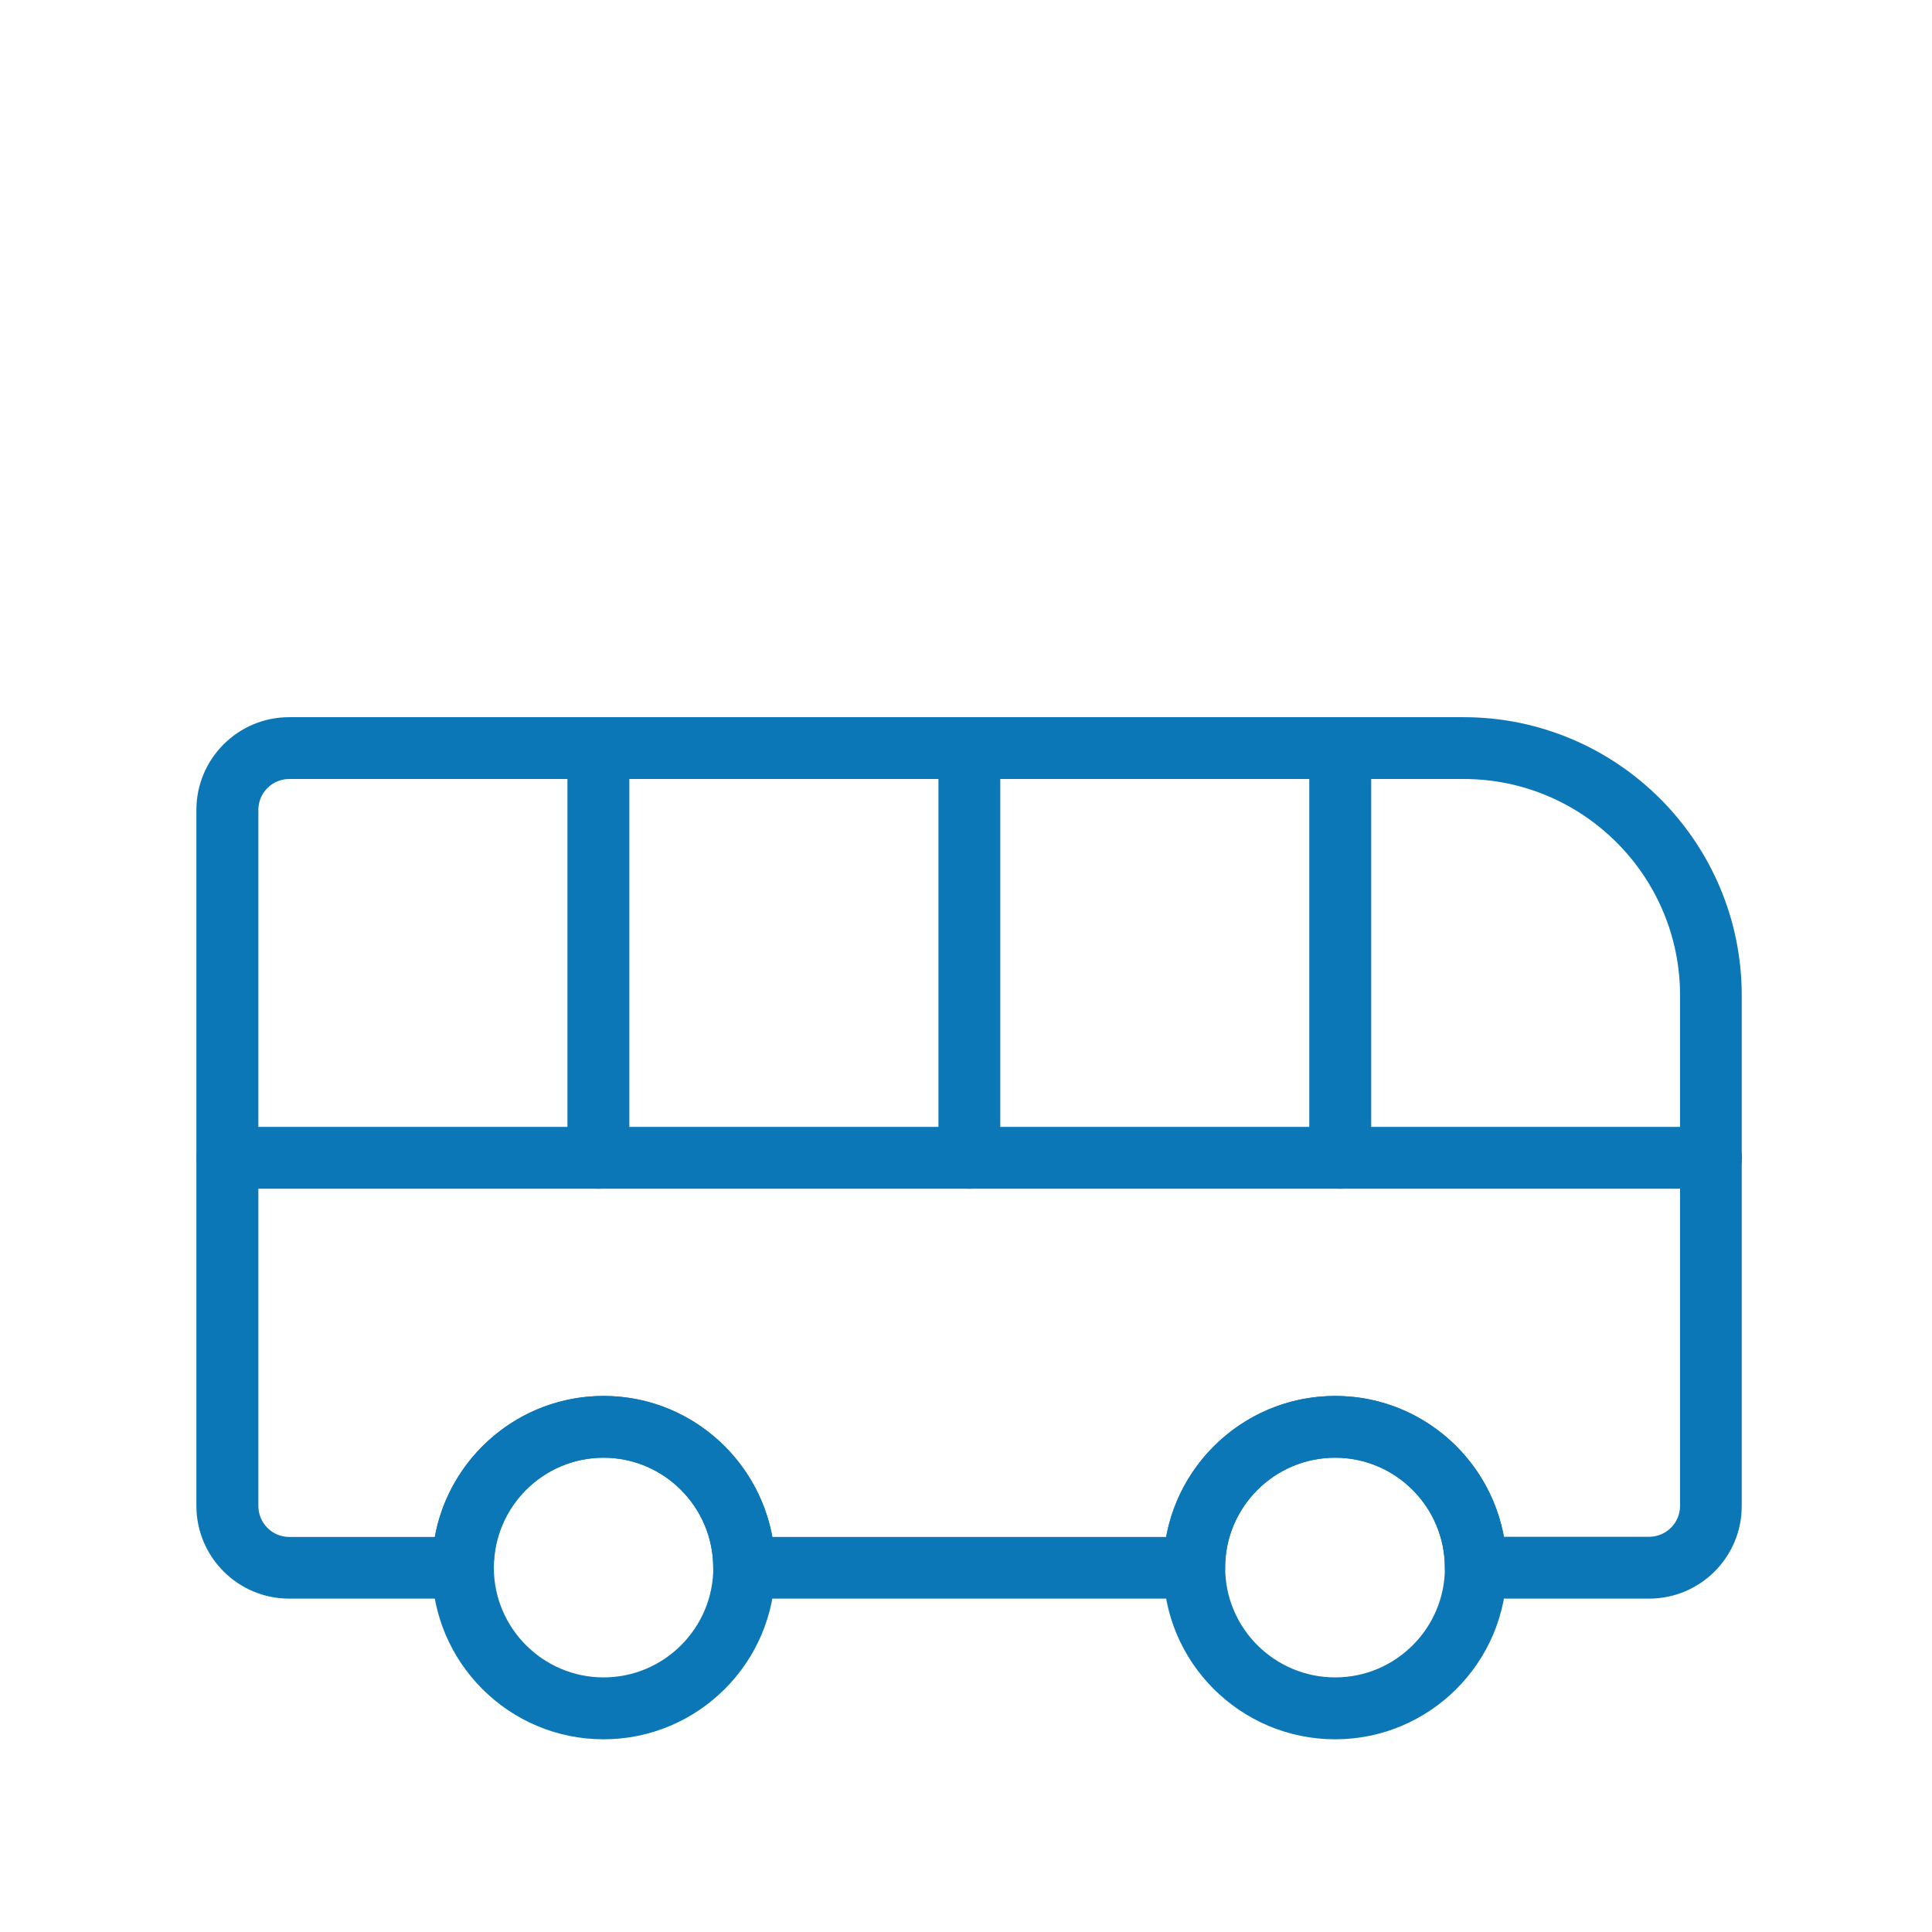
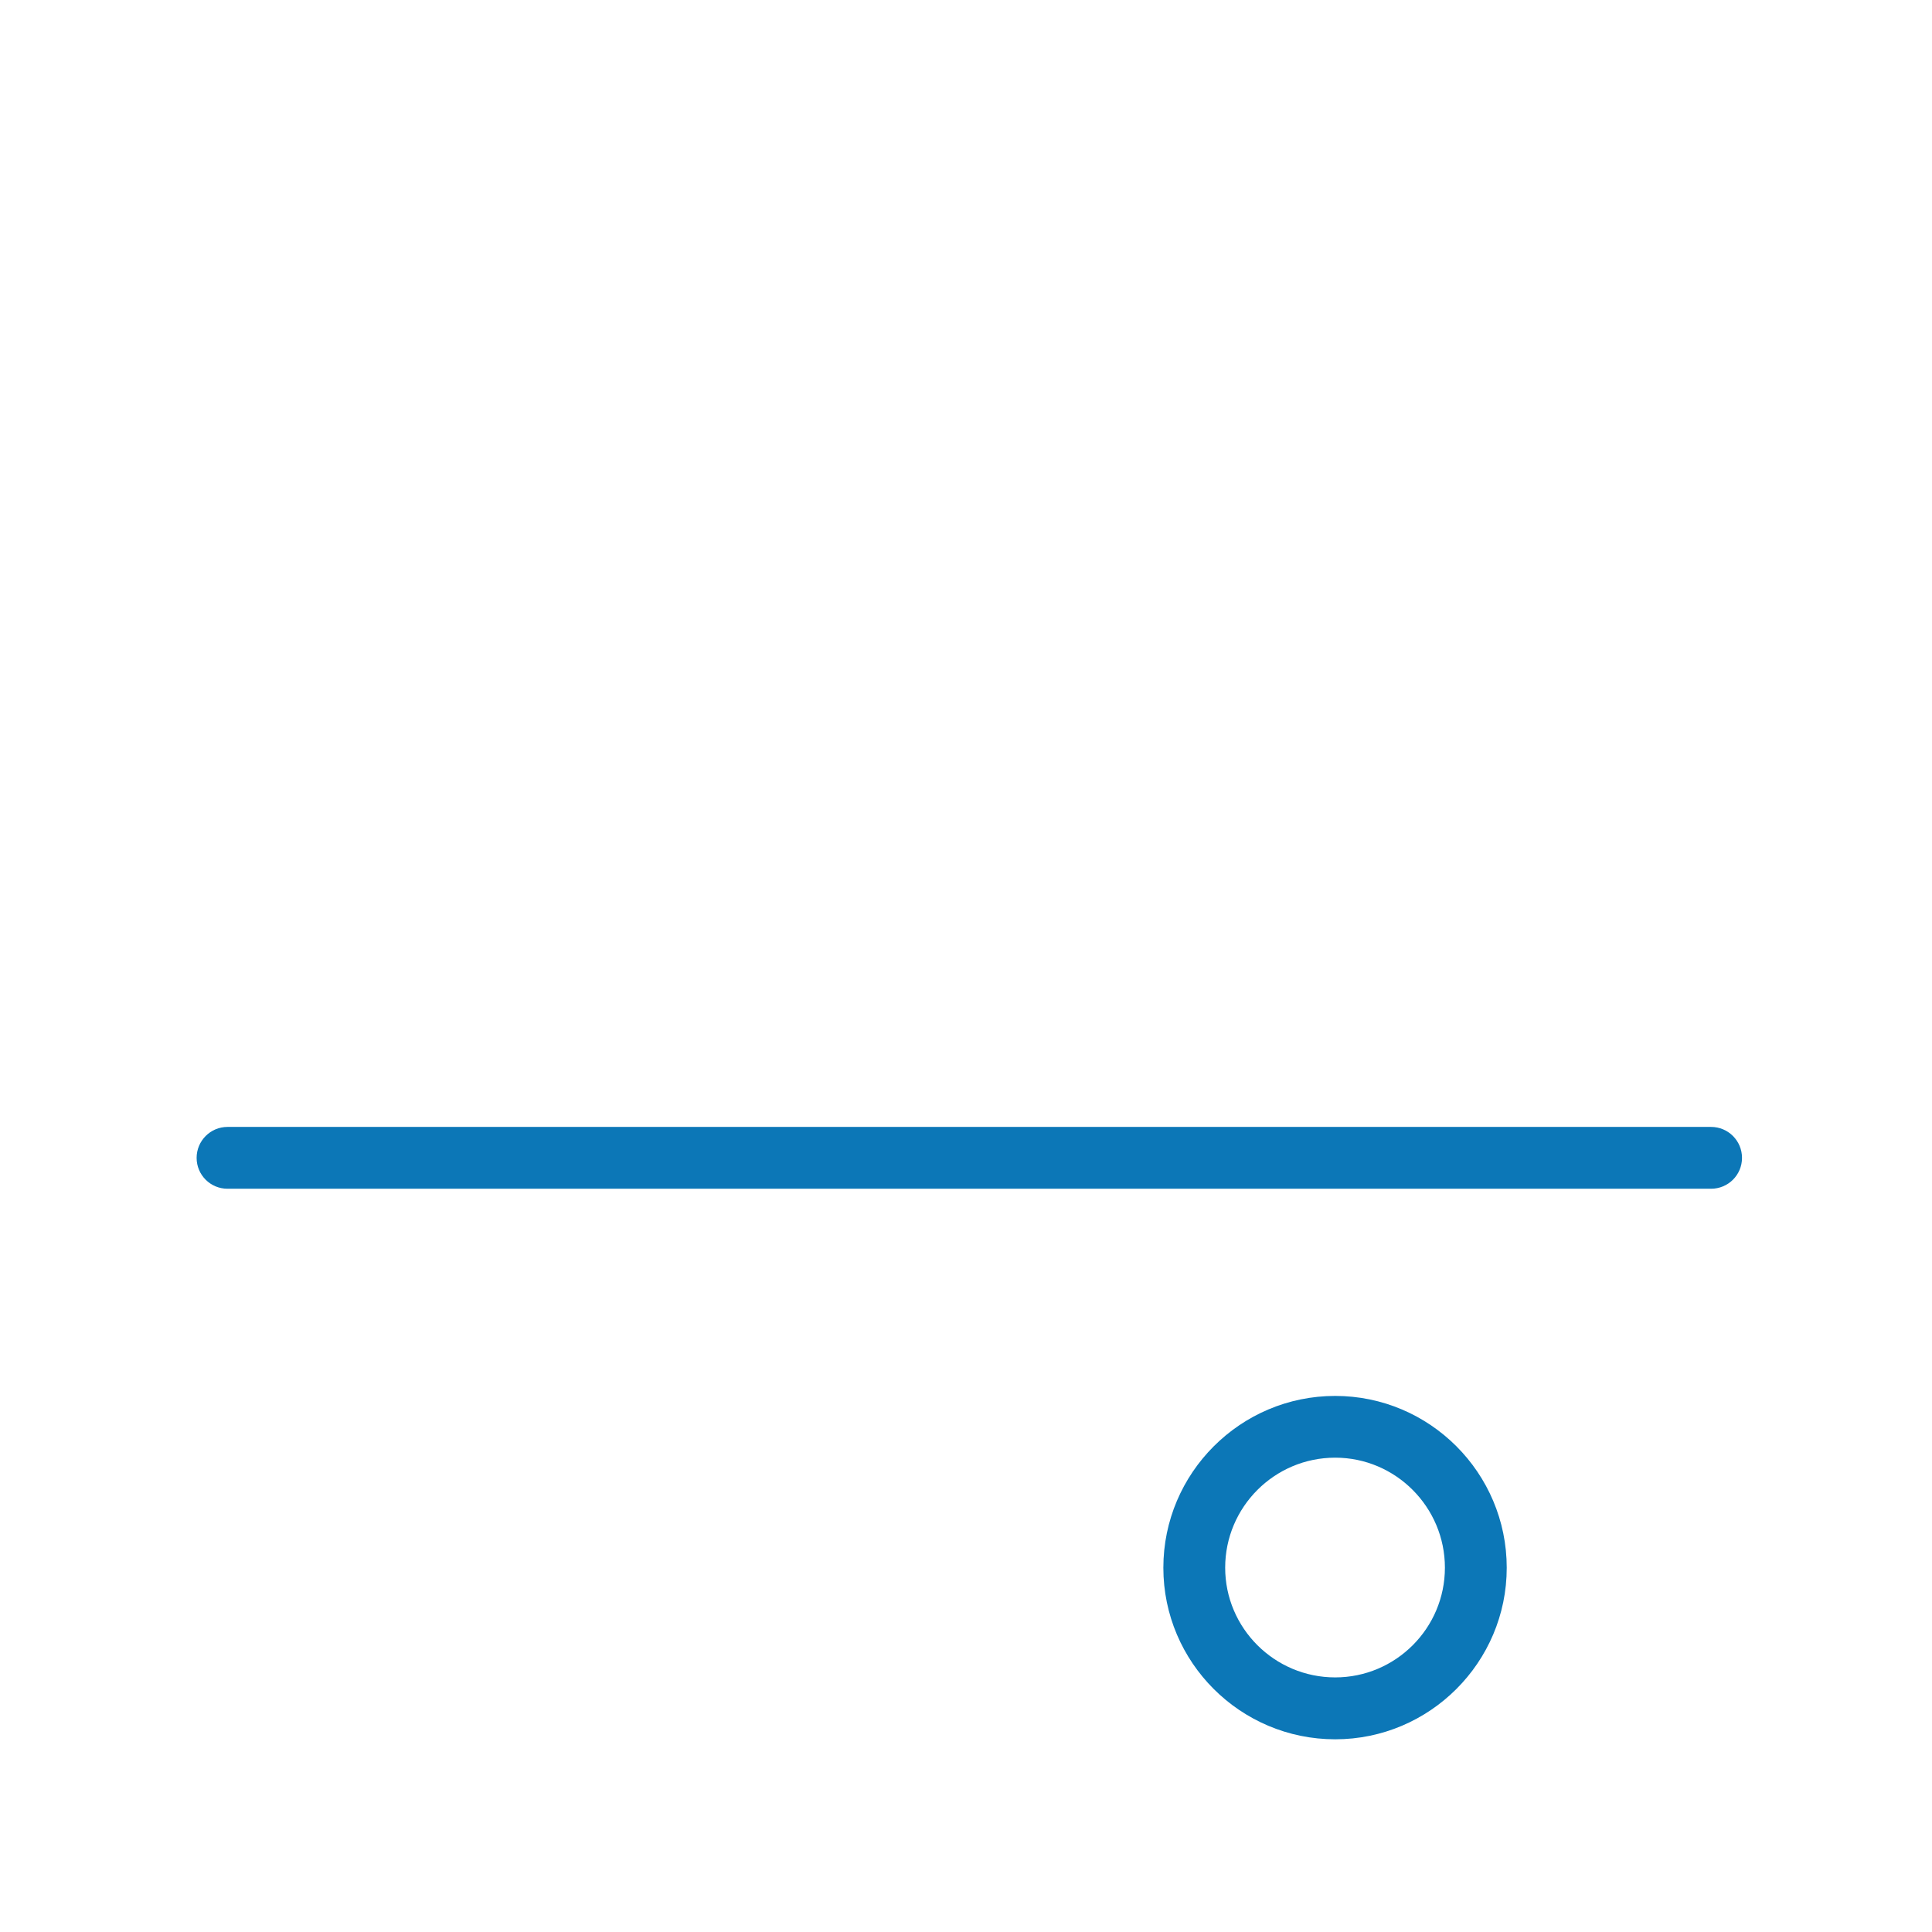
<svg xmlns="http://www.w3.org/2000/svg" xmlns:ns1="http://sodipodi.sourceforge.net/DTD/sodipodi-0.dtd" xmlns:ns2="http://www.inkscape.org/namespaces/inkscape" version="1.1" id="Livello_1" x="0px" y="0px" width="100px" height="100px" viewBox="0 0 100 100" enable-background="new 0 0 100 100" xml:space="preserve" ns1:docname="111.svg" ns2:version="1.1 (c68e22c387, 2021-05-23)">
  <defs id="defs21" />
  <ns1:namedview id="namedview19" pagecolor="#ffffff" bordercolor="#666666" borderopacity="1.0" ns2:pageshadow="2" ns2:pageopacity="0.0" ns2:pagecheckerboard="0" showgrid="false" showguides="true" ns2:guide-bbox="true" ns2:zoom="8.73" ns2:cx="27.376861" ns2:cy="59.106529" ns2:window-width="2521" ns2:window-height="1528" ns2:window-x="23" ns2:window-y="0" ns2:window-maximized="0" ns2:current-layer="Livello_1">
    <ns1:guide position="58.19,10.195" orientation="0,-1" id="guide6720" />
    <ns1:guide position="50.172,26.575" orientation="1,0" id="guide6722" />
  </ns1:namedview>
-   <path d="m 85.361,82.744 h -8.975 c -0.885,0 -1.602,-0.716 -1.602,-1.598 0,-3.141 -2.55,-5.694 -5.679,-5.694 -3.141,0 -5.694,2.553 -5.694,5.694 0,0.882 -0.716,1.598 -1.602,1.598 h -23.294 c -0.885,0 -1.602,-0.716 -1.602,-1.598 0,-3.141 -2.55,-5.694 -5.679,-5.694 -3.13,0 -5.679,2.553 -5.679,5.694 0,0.882 -0.716,1.598 -1.602,1.598 h -8.989 c -2.645,0 -4.798,-2.153 -4.798,-4.798 v -36.027 c 0,-2.645 2.153,-4.798 4.798,-4.798 h 60.791 c 7.939,0 14.397,6.458 14.397,14.397 v 26.428 c 0.007,2.645 -2.145,4.798 -4.79,4.798 z m -7.52,-3.2 h 7.516 c 0.882,0 1.602,-0.716 1.602,-1.602 v -26.424 c 0,-6.175 -5.026,-11.197 -11.197,-11.197 h -60.791 c -0.882,0 -1.598,0.716 -1.598,1.602 v 36.027 c 0,0.882 0.716,1.602 1.598,1.602 h 7.535 c 0.753,-4.144 4.383,-7.296 8.736,-7.296 4.349,0 7.979,3.152 8.736,7.296 h 20.381 c 0.757,-4.144 4.39,-7.296 8.75,-7.296 4.35,-0.007 7.979,3.145 8.732,7.288 z" fill="#000000" id="path2-0" style="fill:#0c77b7;fill-opacity:1" />
  <path d="m 88.564,61.529 h -76.789 c -0.885,0 -1.598,-0.716 -1.598,-1.598 0,-0.882 0.716,-1.602 1.598,-1.602 h 76.789 c 0.885,0 1.602,0.716 1.602,1.602 0,0.885 -0.716,1.598 -1.602,1.598 z" fill="#000000" id="path4" style="fill:#0c77b7;fill-opacity:1" />
-   <path d="m 69.371,61.529 c -0.885,0 -1.602,-0.716 -1.602,-1.598 v -20.936 c 0,-0.885 0.716,-1.598 1.602,-1.598 0.885,0 1.602,0.716 1.602,1.598 v 20.936 c -0.004,0.882 -0.72,1.598 -1.602,1.598 z" fill="#000000" id="path6-0" style="fill:#0c77b7;fill-opacity:1" />
-   <path d="m 50.172,61.529 c -0.885,0 -1.598,-0.716 -1.598,-1.598 v -20.936 c 0,-0.885 0.716,-1.598 1.598,-1.598 0.885,0 1.602,0.716 1.602,1.598 v 20.936 c -0.004,0.882 -0.716,1.598 -1.602,1.598 z" fill="#000000" id="path8" style="fill:#0c77b7;fill-opacity:1" />
-   <path d="m 30.973,61.529 c -0.885,0 -1.602,-0.716 -1.602,-1.598 v -20.936 c 0,-0.885 0.716,-1.598 1.602,-1.598 0.885,0 1.602,0.716 1.602,1.598 v 20.936 c 0,0.882 -0.716,1.598 -1.602,1.598 z" fill="#000000" id="path10-1" style="fill:#0c77b7;fill-opacity:1" />
-   <path d="m 31.241,90.026 c -4.897,0 -8.879,-3.982 -8.879,-8.879 0,-4.904 3.982,-8.894 8.879,-8.894 4.897,0 8.879,3.99 8.879,8.894 0,4.893 -3.982,8.879 -8.879,8.879 z m 0,-14.577 c -3.13,0 -5.679,2.553 -5.679,5.694 0,3.13 2.549,5.679 5.679,5.679 3.13,0 5.679,-2.55 5.679,-5.679 0,-3.137 -2.55,-5.694 -5.679,-5.694 z" fill="#000000" id="path12" style="fill:#0c77b7;fill-opacity:1" />
  <path d="m 69.109,90.026 c -4.904,0 -8.894,-3.982 -8.894,-8.879 0,-4.904 3.99,-8.894 8.894,-8.894 4.897,0 8.879,3.99 8.879,8.894 0,4.893 -3.986,8.879 -8.879,8.879 z m 0,-14.577 c -3.141,0 -5.694,2.553 -5.694,5.694 0,3.13 2.553,5.679 5.694,5.679 3.134,0 5.679,-2.55 5.679,-5.679 0,-3.137 -2.55,-5.694 -5.679,-5.694 z" fill="#000000" id="path14-4" style="fill:#0c77b7;fill-opacity:1" />
</svg>